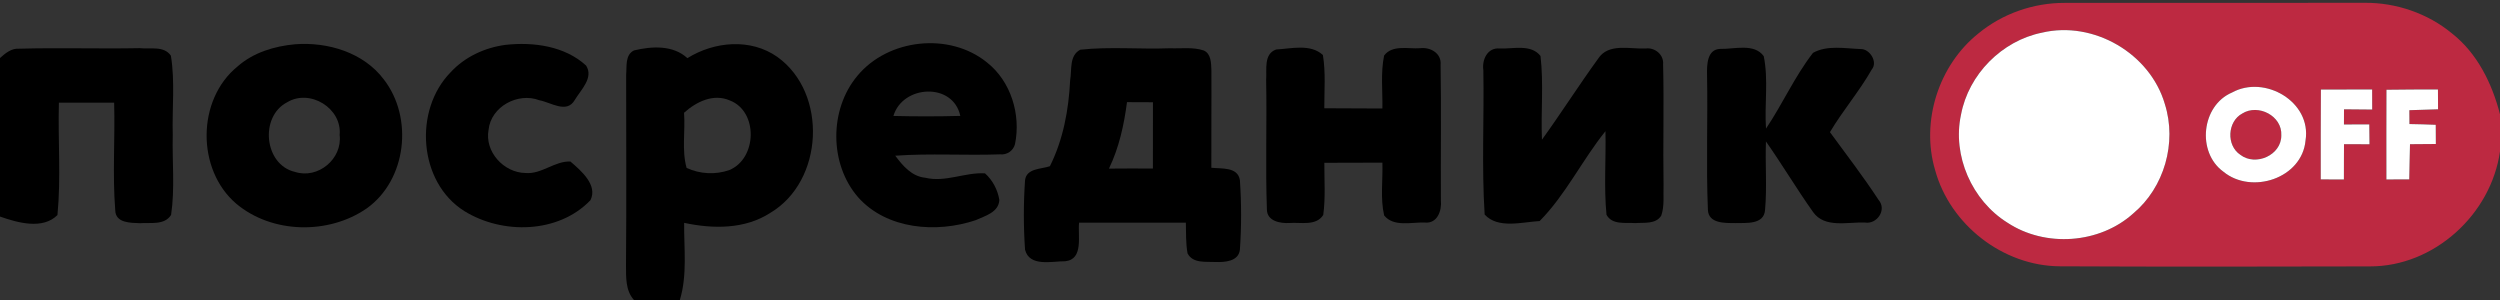
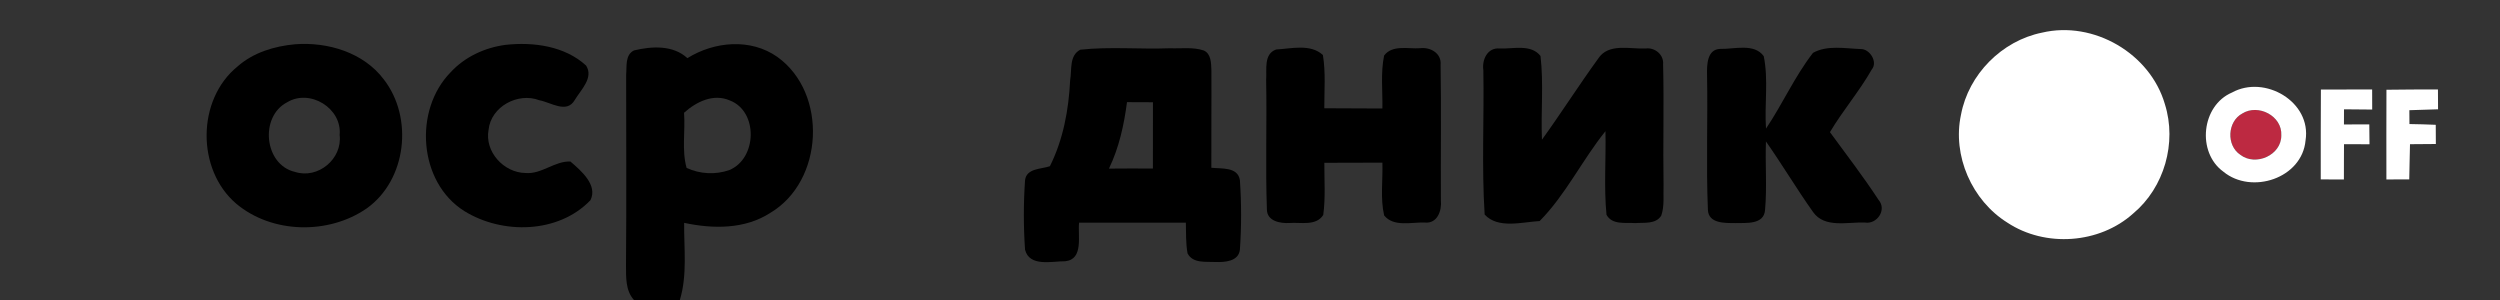
<svg xmlns="http://www.w3.org/2000/svg" width="500pt" height="60pt" viewBox="0 0 500 60" version="1.1">
  <rect x="0" y="0" width="500" height="60" fill="#333333" stroke="none" />
  <g id="#bd2941ff">
-     <path fill="#bd2941" opacity="1.00" d=" M 395.68 6.69 C 400.48 2.73 406.69 0.56 412.91 0.58 C 432.93 0.57 452.95 0.59 472.97 0.56 C 479.24 0.52 485.53 2.67 490.38 6.67 C 495.47 10.67 498.42 16.70 500.00 22.86 L 500.00 30.27 C 498.22 42.89 486.81 53.32 473.96 53.28 C 453.29 53.33 432.62 53.36 411.95 53.26 C 400.59 53.19 390.00 44.94 387.02 34.01 C 384.13 24.25 387.74 13.03 395.68 6.69 M 408.40 6.53 C 400.37 8.15 393.70 14.88 392.20 22.94 C 390.43 31.15 394.39 40.11 401.48 44.53 C 409.06 49.53 419.89 48.78 426.65 42.69 C 432.86 37.50 435.41 28.56 432.98 20.84 C 430.03 10.68 418.71 4.09 408.40 6.53 M 446.41 18.50 C 440.27 21.11 439.31 30.46 444.68 34.34 C 450.31 38.97 460.43 35.68 461.11 28.08 C 462.34 20.34 452.93 14.91 446.41 18.50 M 464.18 17.91 C 464.13 23.90 464.16 29.89 464.15 35.88 C 465.69 35.88 467.23 35.89 468.78 35.90 C 468.80 33.54 468.77 31.19 468.80 28.84 C 470.49 28.84 472.19 28.85 473.90 28.85 C 473.90 27.53 473.88 26.20 473.86 24.88 C 472.17 24.88 470.47 24.88 468.79 24.89 C 468.79 24.13 468.80 22.62 468.80 21.86 C 470.67 21.88 472.55 21.90 474.44 21.91 C 474.45 20.57 474.44 19.23 474.43 17.89 C 471.01 17.89 467.59 17.89 464.18 17.91 M 477.29 17.95 C 477.26 23.93 477.28 29.91 477.28 35.89 C 478.79 35.89 480.32 35.88 481.85 35.88 C 481.91 33.54 481.93 31.19 482.00 28.84 C 483.72 28.83 485.44 28.82 487.17 28.80 C 487.16 27.52 487.16 26.24 487.15 24.96 C 485.39 24.88 483.64 24.84 481.89 24.81 C 481.88 24.12 481.88 22.74 481.87 22.04 C 483.78 21.97 485.69 21.91 487.61 21.86 C 487.62 20.54 487.61 19.22 487.59 17.89 C 484.15 17.90 480.72 17.89 477.29 17.95 Z" />
    <path fill="#bd2941" opacity="1.00" d=" M 448.46 22.70 C 451.64 20.70 456.47 23.19 456.26 27.06 C 456.31 31.03 451.13 33.32 448.07 30.96 C 445.23 29.09 445.46 24.30 448.46 22.70 Z" />
  </g>
  <g id="#ffffffff">
    <path fill="#ffffff" opacity="1.00" d=" M 408.40 6.53 C 418.71 4.09 430.03 10.68 432.98 20.84 C 435.41 28.56 432.86 37.50 426.65 42.69 C 419.89 48.78 409.06 49.53 401.48 44.53 C 394.39 40.11 390.43 31.15 392.20 22.94 C 393.70 14.88 400.37 8.15 408.40 6.53 Z" />
    <path fill="#ffffff" opacity="1.00" d=" M 446.41 18.50 C 452.93 14.91 462.34 20.34 461.11 28.08 C 460.43 35.68 450.31 38.97 444.68 34.34 C 439.31 30.46 440.27 21.11 446.41 18.50 M 448.46 22.70 C 445.46 24.30 445.23 29.09 448.07 30.96 C 451.13 33.32 456.31 31.03 456.26 27.06 C 456.47 23.19 451.64 20.70 448.46 22.70 Z" />
    <path fill="#ffffff" opacity="1.00" d=" M 464.18 17.91 C 467.59 17.89 471.01 17.89 474.43 17.89 C 474.44 19.23 474.45 20.57 474.44 21.91 C 472.55 21.90 470.67 21.88 468.80 21.86 C 468.80 22.62 468.79 24.13 468.79 24.89 C 470.47 24.88 472.17 24.88 473.86 24.88 C 473.88 26.20 473.90 27.53 473.90 28.85 C 472.19 28.85 470.49 28.84 468.80 28.84 C 468.77 31.19 468.80 33.54 468.78 35.90 C 467.23 35.89 465.69 35.88 464.15 35.88 C 464.16 29.89 464.13 23.90 464.18 17.91 Z" />
    <path fill="#ffffff" opacity="1.00" d=" M 477.29 17.95 C 480.72 17.89 484.15 17.90 487.59 17.89 C 487.61 19.22 487.62 20.54 487.61 21.86 C 485.69 21.91 483.78 21.97 481.87 22.04 C 481.88 22.74 481.88 24.12 481.89 24.81 C 483.64 24.84 485.39 24.88 487.15 24.96 C 487.16 26.24 487.16 27.52 487.17 28.80 C 485.44 28.82 483.72 28.83 482.00 28.84 C 481.93 31.19 481.91 33.54 481.85 35.88 C 480.32 35.88 478.79 35.89 477.28 35.89 C 477.28 29.91 477.26 23.93 477.29 17.95 Z" />
  </g>
  <g id="#000000ff">
    <path fill="#000000" opacity="1.00" d=" M 59.04 8.85 C 65.56 8.36 72.70 10.49 76.75 15.87 C 82.71 23.52 81.35 35.99 73.33 41.69 C 65.71 46.96 54.41 46.76 47.25 40.74 C 39.28 33.94 39.33 19.94 47.50 13.30 C 50.66 10.50 54.90 9.22 59.04 8.85 M 57.42 20.46 C 51.90 23.31 52.81 32.95 58.99 34.38 C 63.59 35.87 68.51 31.78 67.93 27.00 C 68.44 21.64 61.98 17.70 57.42 20.46 Z" />
    <path fill="#000000" opacity="1.00" d=" M 101.12 8.97 C 106.68 8.36 112.95 9.20 117.22 13.11 C 118.78 15.57 116.15 17.98 114.95 20.00 C 113.35 22.80 110.16 20.46 107.87 20.05 C 103.60 18.41 98.18 21.31 97.71 25.98 C 96.91 30.35 100.75 34.53 105.08 34.60 C 108.30 34.90 110.96 32.15 114.09 32.31 C 116.17 34.10 119.61 37.01 118.09 40.04 C 111.68 46.74 100.45 46.93 92.84 42.20 C 83.69 36.43 82.70 22.04 90.11 14.47 C 92.95 11.37 96.98 9.51 101.12 8.97 Z" />
    <path fill="#000000" opacity="1.00" d=" M 126.81 10.08 C 130.36 9.24 134.59 8.97 137.48 11.63 C 142.87 8.28 150.12 7.61 155.48 11.39 C 165.59 18.64 164.75 36.24 154.05 42.58 C 148.95 45.88 142.57 45.80 136.83 44.57 C 136.78 49.72 137.49 54.99 135.97 60.00 L 126.79 60.00 C 125.07 58.07 125.22 55.44 125.20 53.04 C 125.31 40.35 125.23 27.66 125.23 14.97 C 125.39 13.30 124.97 10.97 126.81 10.08 M 136.81 22.55 C 137.09 26.21 136.32 30.03 137.32 33.58 C 139.96 34.82 143.14 34.99 145.89 34.00 C 151.40 31.71 151.69 22.32 145.99 20.10 C 142.69 18.65 139.28 20.34 136.81 22.55 Z" />
-     <path fill="#000000" opacity="1.00" d=" M 171.47 15.17 C 177.62 7.73 189.88 6.38 197.40 12.49 C 202.20 16.28 204.21 22.92 203.00 28.83 C 202.66 30.16 201.38 31.02 200.01 30.87 C 193.03 31.12 186.03 30.64 179.05 31.14 C 180.56 33.17 182.36 35.29 185.06 35.55 C 189.09 36.52 193.03 34.42 197.00 34.67 C 198.53 36.03 199.54 37.97 199.87 39.99 C 199.74 42.48 197.00 43.18 195.12 44.04 C 187.32 46.66 177.37 45.91 171.62 39.45 C 165.84 32.80 165.83 21.90 171.47 15.17 M 178.68 23.19 C 183.14 23.30 187.60 23.30 192.06 23.18 C 190.62 16.42 180.54 16.96 178.68 23.19 Z" />
    <path fill="#000000" opacity="1.00" d=" M 253.23 16.01 C 253.39 13.93 252.69 10.80 255.22 9.90 C 258.27 9.73 262.09 8.71 264.58 11.00 C 265.16 14.52 264.85 18.10 264.86 21.65 C 268.73 21.68 272.60 21.68 276.48 21.70 C 276.54 18.18 276.11 14.59 276.82 11.11 C 278.48 8.90 281.64 9.82 284.02 9.64 C 286.09 9.38 288.35 10.67 288.12 12.99 C 288.27 22.01 288.13 31.03 288.18 40.05 C 288.39 42.08 287.50 44.76 284.98 44.51 C 282.31 44.40 278.75 45.46 276.83 43.09 C 276.04 39.64 276.59 36.04 276.48 32.53 C 272.61 32.54 268.74 32.54 264.87 32.56 C 264.85 36.03 265.12 39.53 264.65 42.99 C 263.22 45.26 260.12 44.42 257.88 44.60 C 256.05 44.71 253.39 44.23 253.38 41.89 C 253.07 33.27 253.40 24.63 253.23 16.01 Z" />
    <path fill="#000000" opacity="1.00" d=" M 319.63 11.73 C 321.68 8.56 325.97 9.84 329.11 9.70 C 330.96 9.44 332.80 10.93 332.62 12.87 C 332.82 20.91 332.58 28.97 332.71 37.02 C 332.63 39.05 332.93 41.18 332.25 43.13 C 331.13 44.90 328.81 44.47 327.04 44.62 C 325.09 44.47 322.43 45.04 321.30 42.95 C 320.76 37.40 321.22 31.81 321.09 26.24 C 316.43 32.02 313.15 38.93 307.93 44.21 C 304.39 44.41 299.61 45.82 296.93 42.91 C 296.32 33.31 296.84 23.65 296.67 14.03 C 296.36 11.95 297.50 9.45 299.95 9.70 C 302.62 9.81 306.19 8.76 308.10 11.19 C 308.75 16.74 308.16 22.36 308.39 27.94 C 312.24 22.61 315.77 17.05 319.63 11.73 Z" />
-     <path fill="#000000" opacity="1.00" d=" M 0.00 11.60 C 1.09 10.64 2.29 9.61 3.86 9.74 C 11.89 9.51 19.92 9.79 27.95 9.63 C 30.04 9.87 32.78 9.10 34.18 11.14 C 35.03 16.38 34.40 21.73 34.55 27.02 C 34.42 32.33 35.00 37.70 34.22 42.98 C 32.90 45.09 30.10 44.48 28.00 44.64 C 26.14 44.56 23.10 44.64 23.05 42.05 C 22.48 34.90 23.03 27.70 22.83 20.53 C 19.15 20.54 15.47 20.54 11.78 20.54 C 11.57 28.03 12.22 35.55 11.49 43.01 C 8.54 45.97 3.52 44.55 0.00 43.31 L 0.00 11.60 Z" />
    <path fill="#000000" opacity="1.00" d=" M 216.06 9.94 C 222.01 9.29 228.02 9.89 234.00 9.65 C 236.24 9.74 238.60 9.37 240.77 10.10 C 242.23 10.77 242.22 12.62 242.28 13.98 C 242.32 20.50 242.24 27.03 242.27 33.55 C 244.28 33.78 247.55 33.32 247.98 36.02 C 248.30 40.64 248.30 45.32 247.98 49.94 C 247.71 52.31 244.94 52.46 243.10 52.40 C 241.18 52.29 238.59 52.74 237.51 50.68 C 237.14 48.65 237.23 46.58 237.17 44.54 C 230.05 44.54 222.94 44.55 215.82 44.53 C 215.52 47.09 216.78 51.87 213.04 52.25 C 210.41 52.23 205.90 53.43 205.01 49.95 C 204.69 45.33 204.69 40.66 205.01 36.03 C 205.32 33.62 208.24 33.85 209.98 33.24 C 212.65 27.90 213.74 21.96 214.03 16.04 C 214.40 13.96 213.81 11.10 216.06 9.94 M 225.40 20.43 C 224.80 25.00 223.81 29.54 221.79 33.72 C 224.72 33.69 227.65 33.69 230.58 33.71 C 230.58 29.29 230.58 24.87 230.59 20.45 C 228.85 20.44 227.13 20.44 225.40 20.43 Z" />
    <path fill="#000000" opacity="1.00" d=" M 341.41 14.96 C 341.37 13.01 341.39 9.87 344.03 9.78 C 346.83 9.86 350.85 8.58 352.75 11.24 C 353.72 15.98 352.87 20.91 353.20 25.72 C 356.52 20.79 358.95 15.27 362.60 10.57 C 365.45 8.98 369.01 9.70 372.14 9.81 C 373.95 9.76 375.61 12.39 374.36 13.89 C 371.87 18.27 368.56 22.10 365.99 26.43 C 369.27 30.92 372.68 35.34 375.72 39.99 C 377.42 41.95 375.40 44.90 373.00 44.51 C 369.57 44.36 364.92 45.70 362.61 42.40 C 359.34 37.79 356.44 32.92 353.19 28.29 C 353.02 32.86 353.42 37.44 353.01 42.00 C 352.79 45.00 349.17 44.55 347.04 44.62 C 345.02 44.60 341.69 44.74 341.58 41.97 C 341.21 32.98 341.58 23.96 341.41 14.96 Z" />
  </g>
</svg>